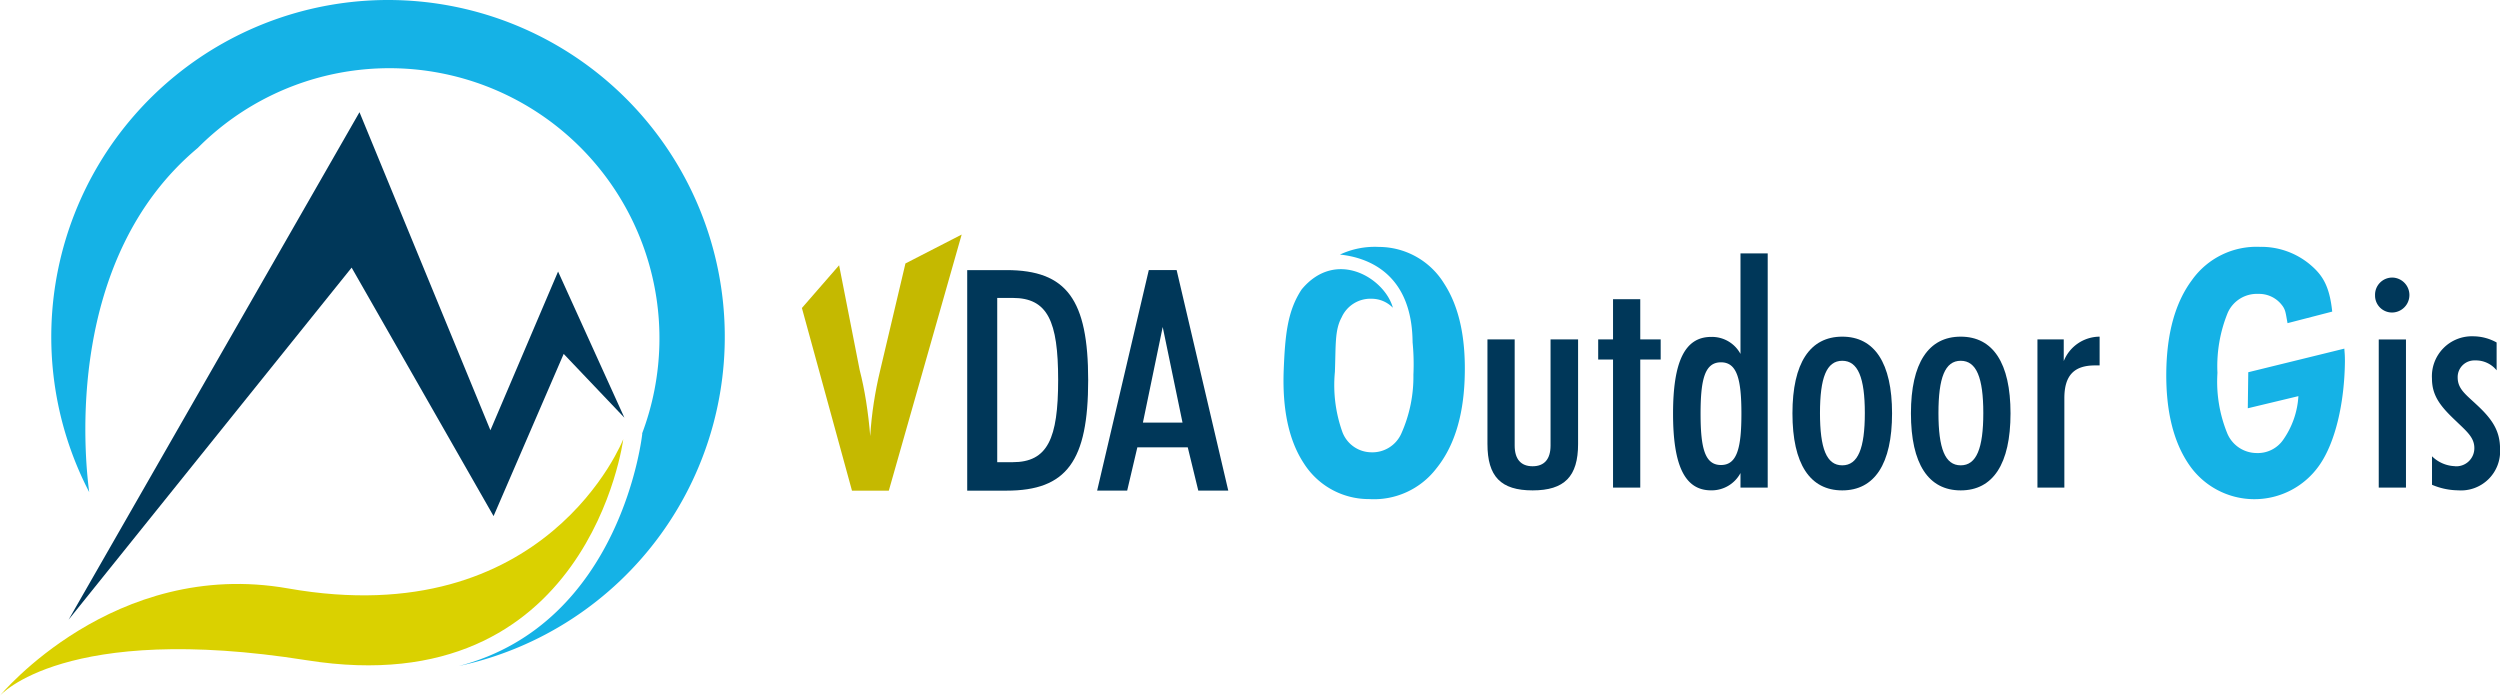
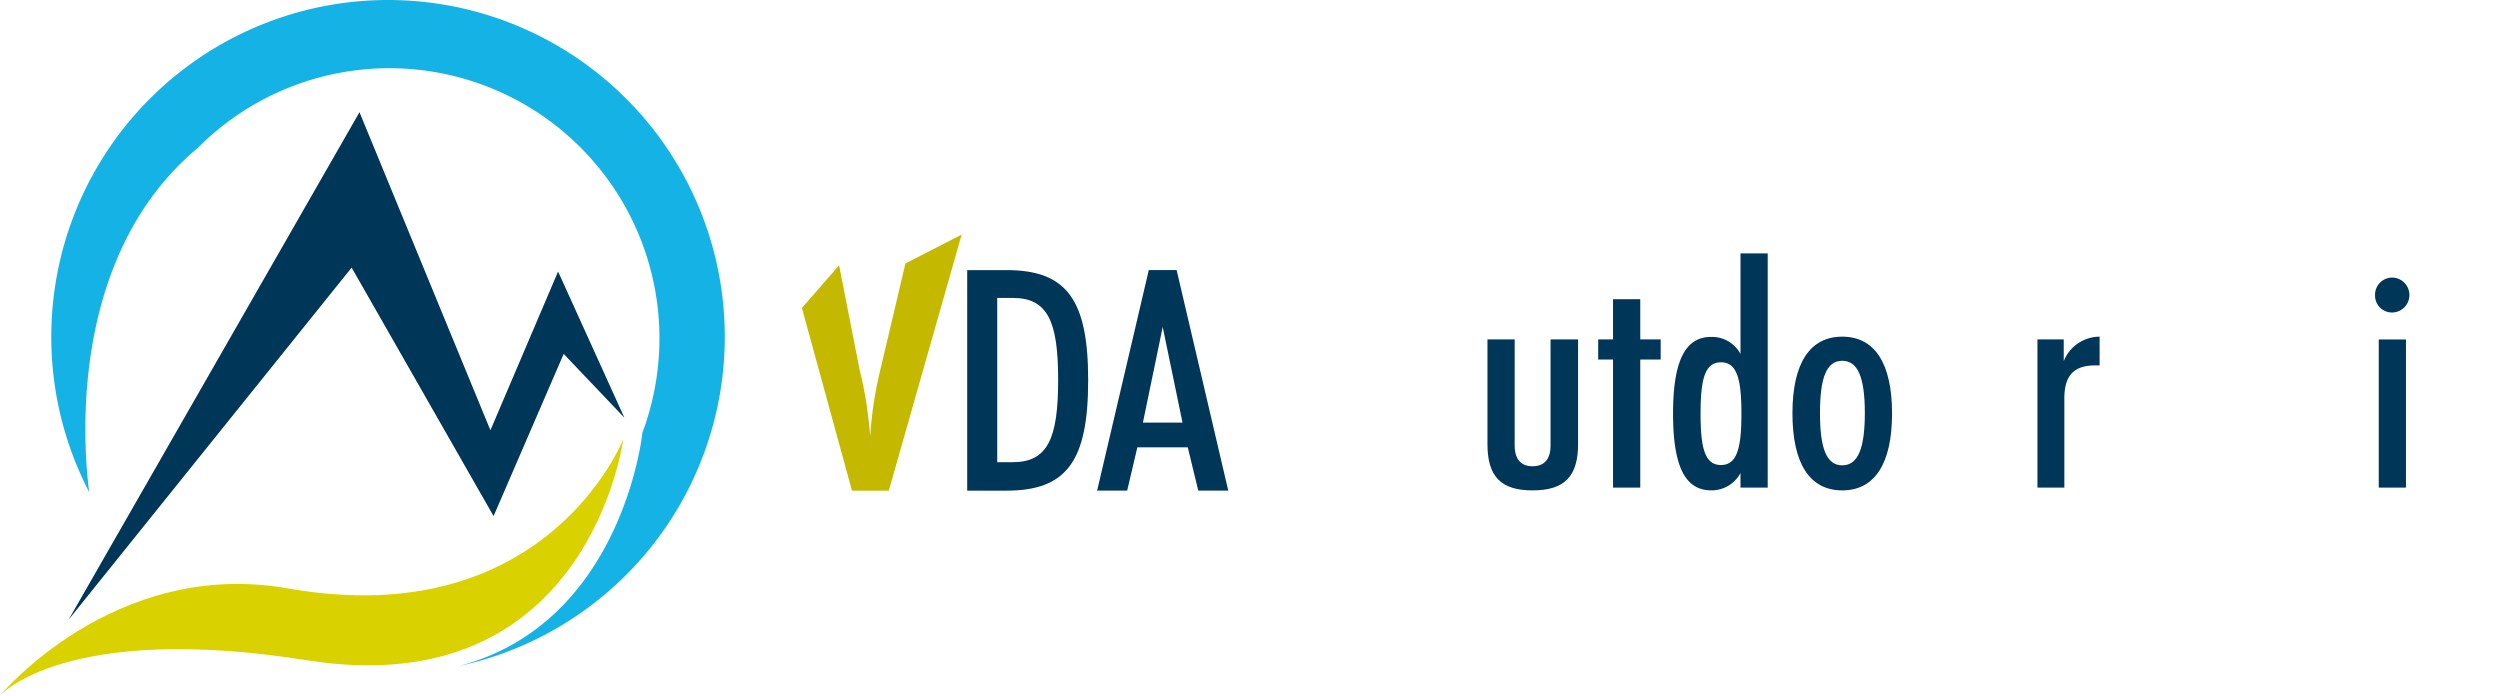
<svg xmlns="http://www.w3.org/2000/svg" width="245.714" height="68.366" viewBox="0 0 245.714 68.366">
  <defs>
    <clipPath id="clip-path">
      <rect id="Rettangolo_194" data-name="Rettangolo 194" width="245.714" height="68.366" fill="none" />
    </clipPath>
  </defs>
  <g id="Raggruppa_505" data-name="Raggruppa 505" transform="translate(0 0)">
    <g id="Raggruppa_505-2" data-name="Raggruppa 505" transform="translate(0 0)" clip-path="url(#clip-path)">
      <path id="Tracciato_690" data-name="Tracciato 690" d="M86.77,19.8h2.676V30.228c0,1.338.608,2.037,1.762,2.037s1.764-.7,1.764-2.037V19.8h2.706V30.076c0,3.193-1.338,4.561-4.47,4.561s-4.438-1.368-4.438-4.561Z" transform="translate(59.425 13.561)" fill="#003759" />
      <path id="Tracciato_691" data-name="Tracciato 691" d="M94.689,23.383H93.23V21.406h1.459V17.454h2.676v3.953h2.007v1.976H97.365V35.969H94.689Z" transform="translate(63.849 11.954)" fill="#003759" />
      <path id="Tracciato_692" data-name="Tracciato 692" d="M104.225,36.369a3.213,3.213,0,0,1-2.888,1.7c-2.615,0-3.74-2.494-3.74-7.54s1.125-7.54,3.74-7.54a3.182,3.182,0,0,1,2.888,1.671v-9.88H106.9V37.8h-2.676Zm-1.916-.79c1.58,0,2.007-1.671,2.007-5.046s-.426-5.048-2.007-5.048-2.007,1.643-2.007,5.048.426,5.046,2.007,5.046" transform="translate(66.84 10.125)" fill="#003759" />
      <path id="Tracciato_693" data-name="Tracciato 693" d="M109.457,19.638c3.162,0,4.895,2.583,4.895,7.54,0,4.985-1.732,7.57-4.895,7.57s-4.895-2.585-4.895-7.57c0-4.957,1.732-7.54,4.895-7.54m0,12.647c1.55,0,2.219-1.671,2.219-5.137s-.669-5.139-2.219-5.139-2.189,1.671-2.189,5.139.639,5.137,2.189,5.137" transform="translate(71.61 13.45)" fill="#003759" />
-       <path id="Tracciato_694" data-name="Tracciato 694" d="M116.368,19.638c3.162,0,4.894,2.583,4.894,7.54,0,4.985-1.732,7.57-4.894,7.57s-4.894-2.585-4.894-7.57c0-4.957,1.732-7.54,4.894-7.54m0,12.647c1.55,0,2.219-1.671,2.219-5.137s-.669-5.139-2.219-5.139-2.189,1.671-2.189,5.139.639,5.137,2.189,5.137" transform="translate(76.343 13.45)" fill="#003759" />
      <path id="Tracciato_695" data-name="Tracciato 695" d="M118.854,19.911h2.585v2.128a3.82,3.82,0,0,1,3.526-2.4v2.827h-.457c-2.067,0-3.009,1-3.009,3.223v8.785h-2.645Z" transform="translate(81.397 13.45)" fill="#003759" />
      <path id="Tracciato_696" data-name="Tracciato 696" d="M140.25,16.191a1.718,1.718,0,0,1,0,3.435,1.662,1.662,0,0,1-1.7-1.7,1.688,1.688,0,0,1,1.7-1.734m-1.338,6.081h2.676V36.834h-2.676Z" transform="translate(94.884 11.089)" fill="#003759" />
-       <path id="Tracciato_697" data-name="Tracciato 697" d="M144.117,32.388a1.774,1.774,0,0,0,1.916-1.794c0-1.033-.76-1.641-1.764-2.613-1.489-1.4-2.4-2.463-2.4-4.2a3.928,3.928,0,0,1,4.044-4.165,4.779,4.779,0,0,1,2.31.608v2.736a2.622,2.622,0,0,0-2.128-.972,1.638,1.638,0,0,0-1.7,1.671c0,1.125.792,1.673,1.825,2.645,1.52,1.4,2.34,2.554,2.34,4.377a3.846,3.846,0,0,1-4.135,4.074,6.673,6.673,0,0,1-2.553-.546v-2.8a3.383,3.383,0,0,0,2.249.972" transform="translate(97.159 13.437)" fill="#003759" />
-       <path id="Tracciato_698" data-name="Tracciato 698" d="M90.667,18.019a7.542,7.542,0,0,0-6.406-3.612,8.055,8.055,0,0,0-3.841.751c2.559.266,7,1.7,7.137,8.418l.005.222a22.239,22.239,0,0,1,.079,3.166,13.662,13.662,0,0,1-1.193,5.794,3.111,3.111,0,0,1-2.98,1.833,3.066,3.066,0,0,1-2.82-2.025,13.688,13.688,0,0,1-.724-5.878c.1-2.628-.024-4.1.662-5.358A3.1,3.1,0,0,1,83.557,19.5a2.912,2.912,0,0,1,2.066.888c-.785-2.893-5.577-5.88-8.965-1.806-1.382,2.091-1.626,4.408-1.764,7.92q-.227,5.83,1.983,9.182a7.562,7.562,0,0,0,6.409,3.506A7.728,7.728,0,0,0,89.9,36.173q2.555-3.167,2.773-8.7.238-5.995-2.007-9.457" transform="translate(51.277 9.863)" fill="#15b2e6" />
-       <path id="Tracciato_699" data-name="Tracciato 699" d="M134.428,26.723l9.445-2.32c0,.121.034.445.044.694s.01.468.01.59c-.045,4.044-.935,7.934-2.515,10.182a7.776,7.776,0,0,1-12.8-.056q-2.3-3.346-2.241-9.078.066-5.782,2.531-9.08a7.784,7.784,0,0,1,6.667-3.255,7.487,7.487,0,0,1,4.815,1.641c1.313,1.073,2.024,2.136,2.295,4.723L138.289,21.9c-.212-1.093-.167-1.356-.709-1.959a2.822,2.822,0,0,0-2.168-.917,3.13,3.13,0,0,0-3,1.85,13.9,13.9,0,0,0-1.013,5.914,13.456,13.456,0,0,0,.932,5.86,3.146,3.146,0,0,0,2.9,2.017,3.036,3.036,0,0,0,2.644-1.323,8.305,8.305,0,0,0,1.481-4.269l-4.974,1.193Z" transform="translate(86.544 9.862)" fill="#15b2e6" />
      <path id="Tracciato_700" data-name="Tracciato 700" d="M56.422,15.756h3.862c5.929,0,8.027,2.918,8.027,10.822,0,7.936-2.1,10.854-8.027,10.854H56.422Zm4.47,18.879c3.435,0,4.468-2.31,4.468-8.087s-1.033-8.057-4.468-8.057h-1.52V34.635Z" transform="translate(38.641 10.791)" fill="#003759" />
      <path id="Tracciato_701" data-name="Tracciato 701" d="M69.078,15.755h2.736l5.076,21.677H73.943l-1.035-4.256H67.953l-1,4.256H64ZM68.5,30.743h3.892l-1.946-9.395Z" transform="translate(43.832 10.79)" fill="#003759" />
      <path id="Tracciato_702" data-name="Tracciato 702" d="M51.7,38.851,46.779,20.9,50.435,16.7l2.02,10.288q.372,1.441.632,3.073t.408,3.429q.1-1.663.349-3.274t.617-3.139l2.494-10.554,5.526-2.841L55.321,38.851Z" transform="translate(32.037 9.372)" fill="#c5b900" />
      <path id="Tracciato_703" data-name="Tracciato 703" d="M36.088,0A33.107,33.107,0,0,0,6.72,48.37c-.505-3.8-2.325-22.976,10.67-33.83A26.545,26.545,0,0,1,61.048,42.645l.035-.049S59.144,61.261,43.048,65.46A33.1,33.1,0,0,0,36.088,0" transform="translate(2.048 0)" fill="#15b2e6" />
      <path id="Tracciato_704" data-name="Tracciato 704" d="M4,56.425,32.59,6.545,45.459,37.806l6.65-15.6,6.517,14.365L52.66,30.3,45.769,46.242,31.819,21.82Z" transform="translate(2.742 4.483)" fill="#003759" />
      <path id="Tracciato_705" data-name="Tracciato 705" d="M0,50.822s6.327-7.252,30.167-3.472c27.728,4.4,31.092-21.731,31.092-21.731s-7.484,19.16-32.944,14.67C11.182,37.267,0,50.822,0,50.822" transform="translate(0 17.545)" fill="#dad100" />
    </g>
  </g>
</svg>